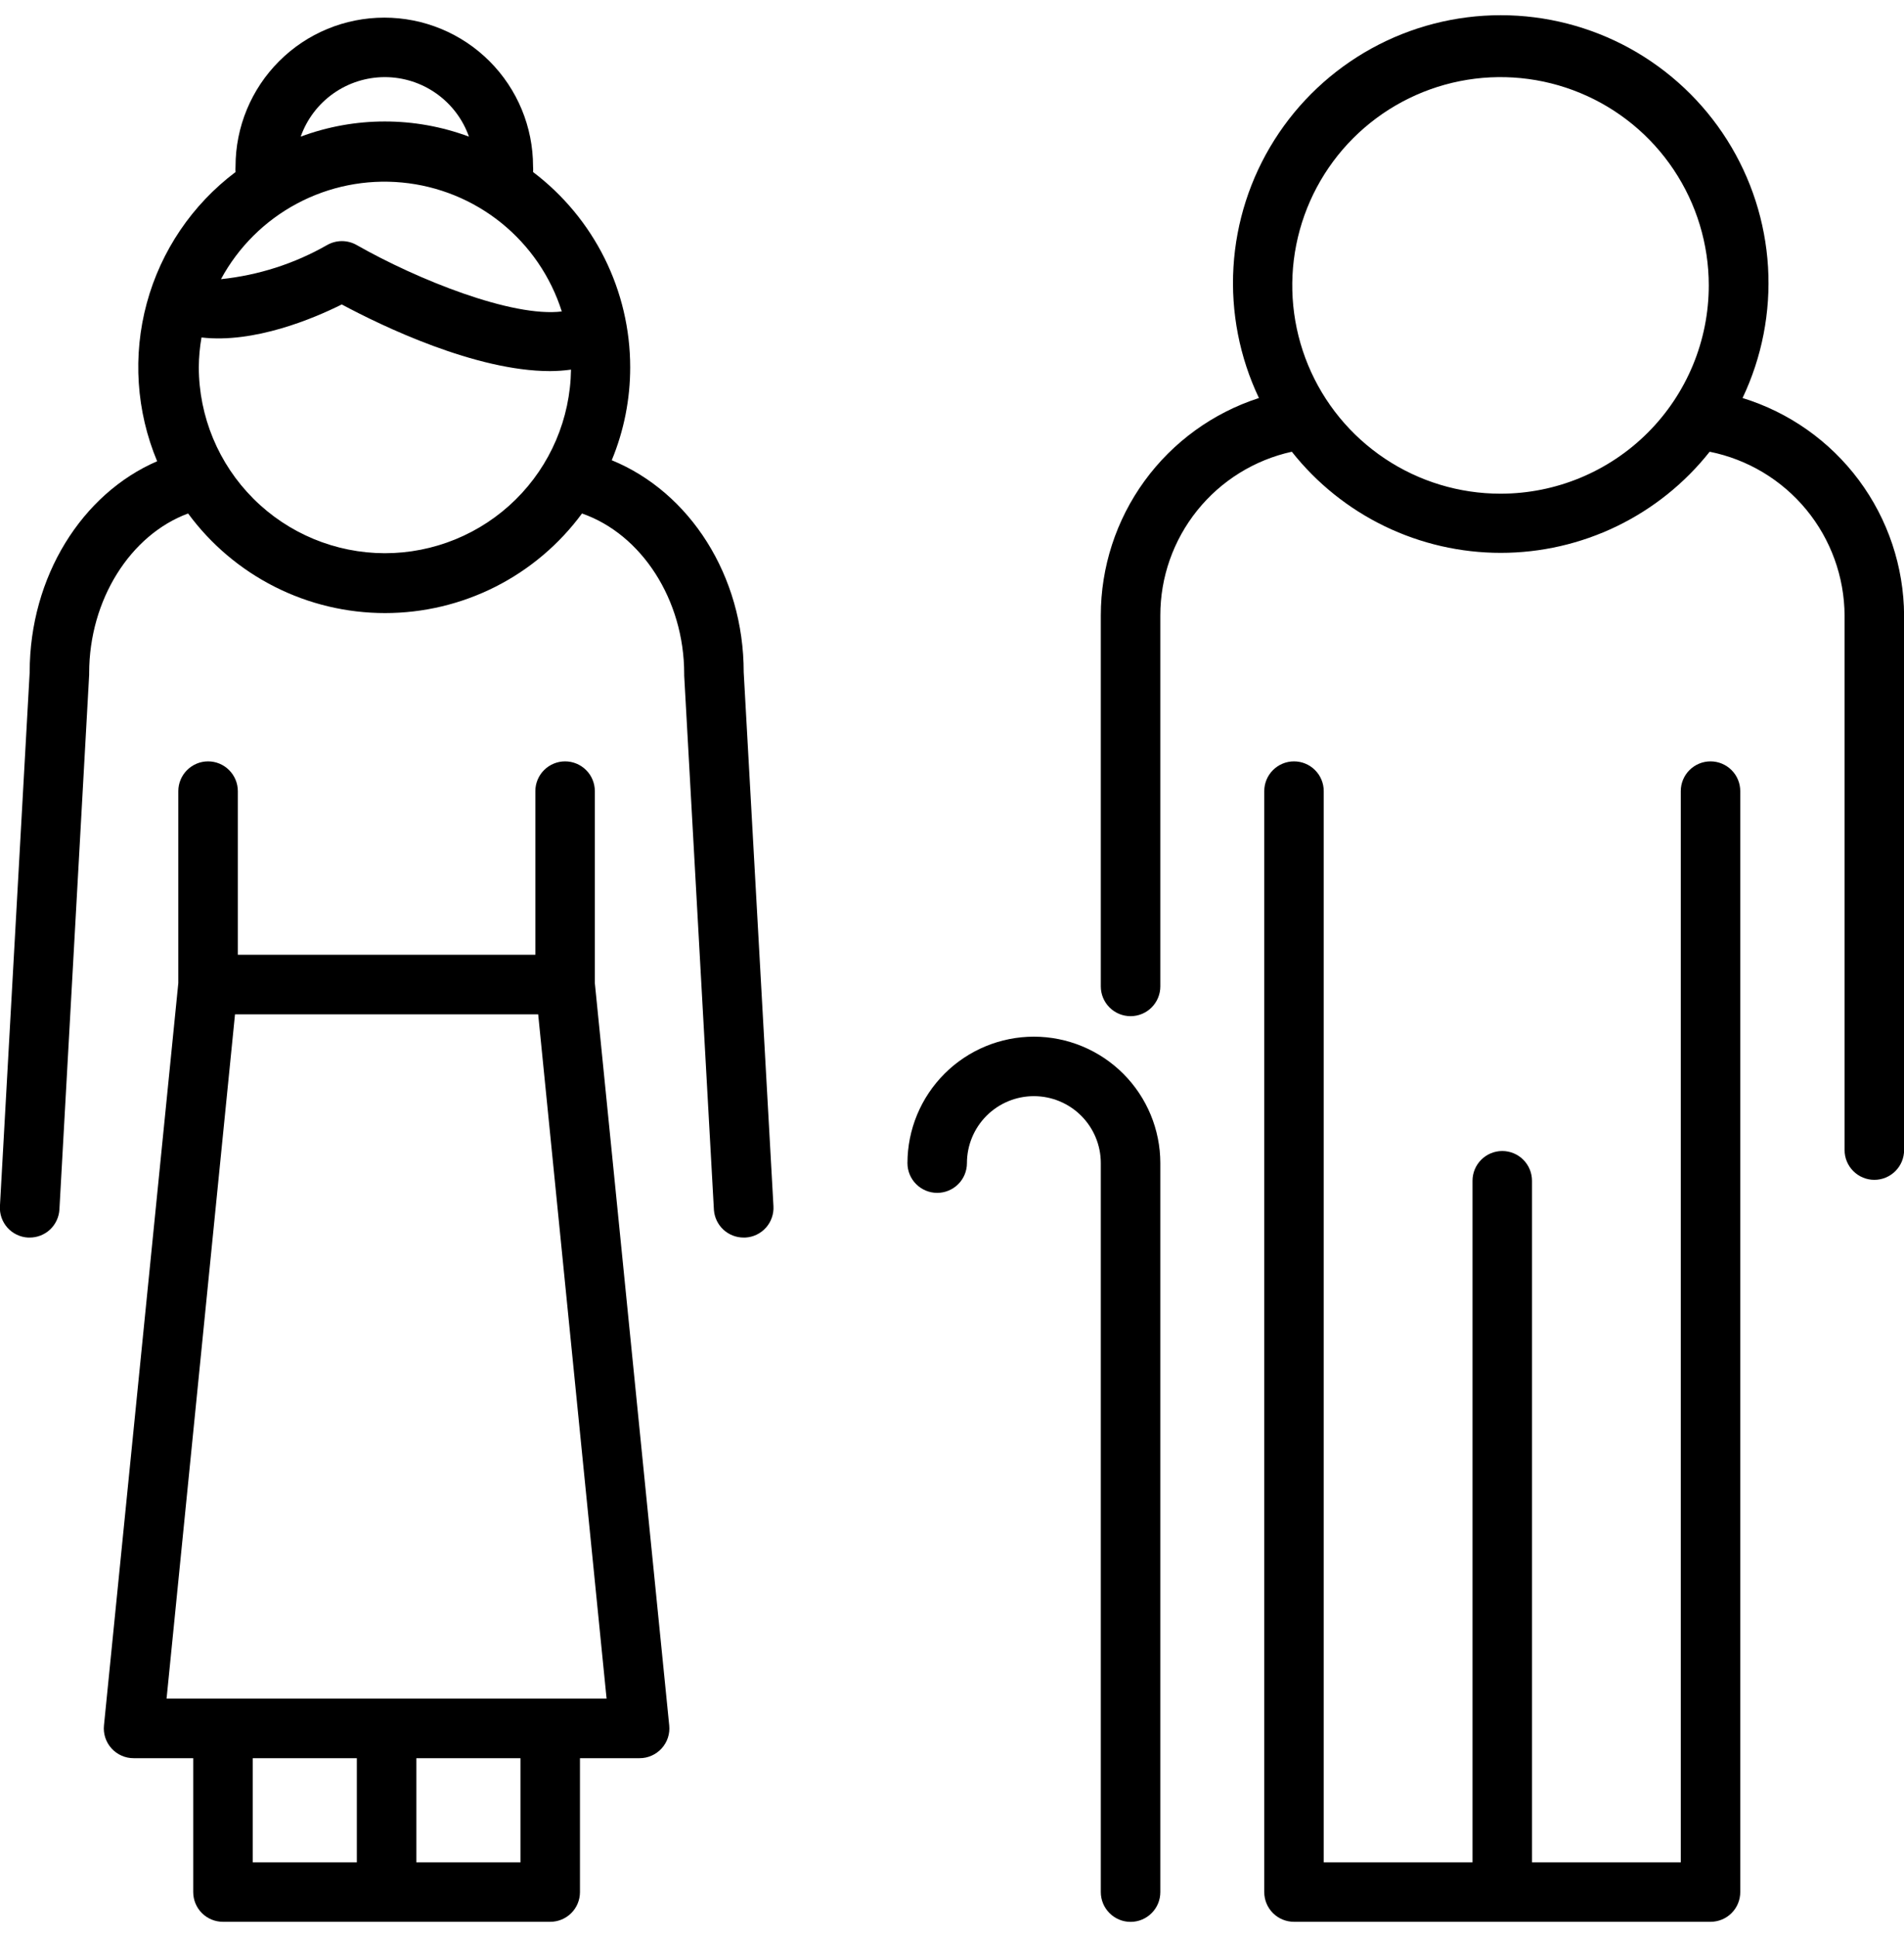
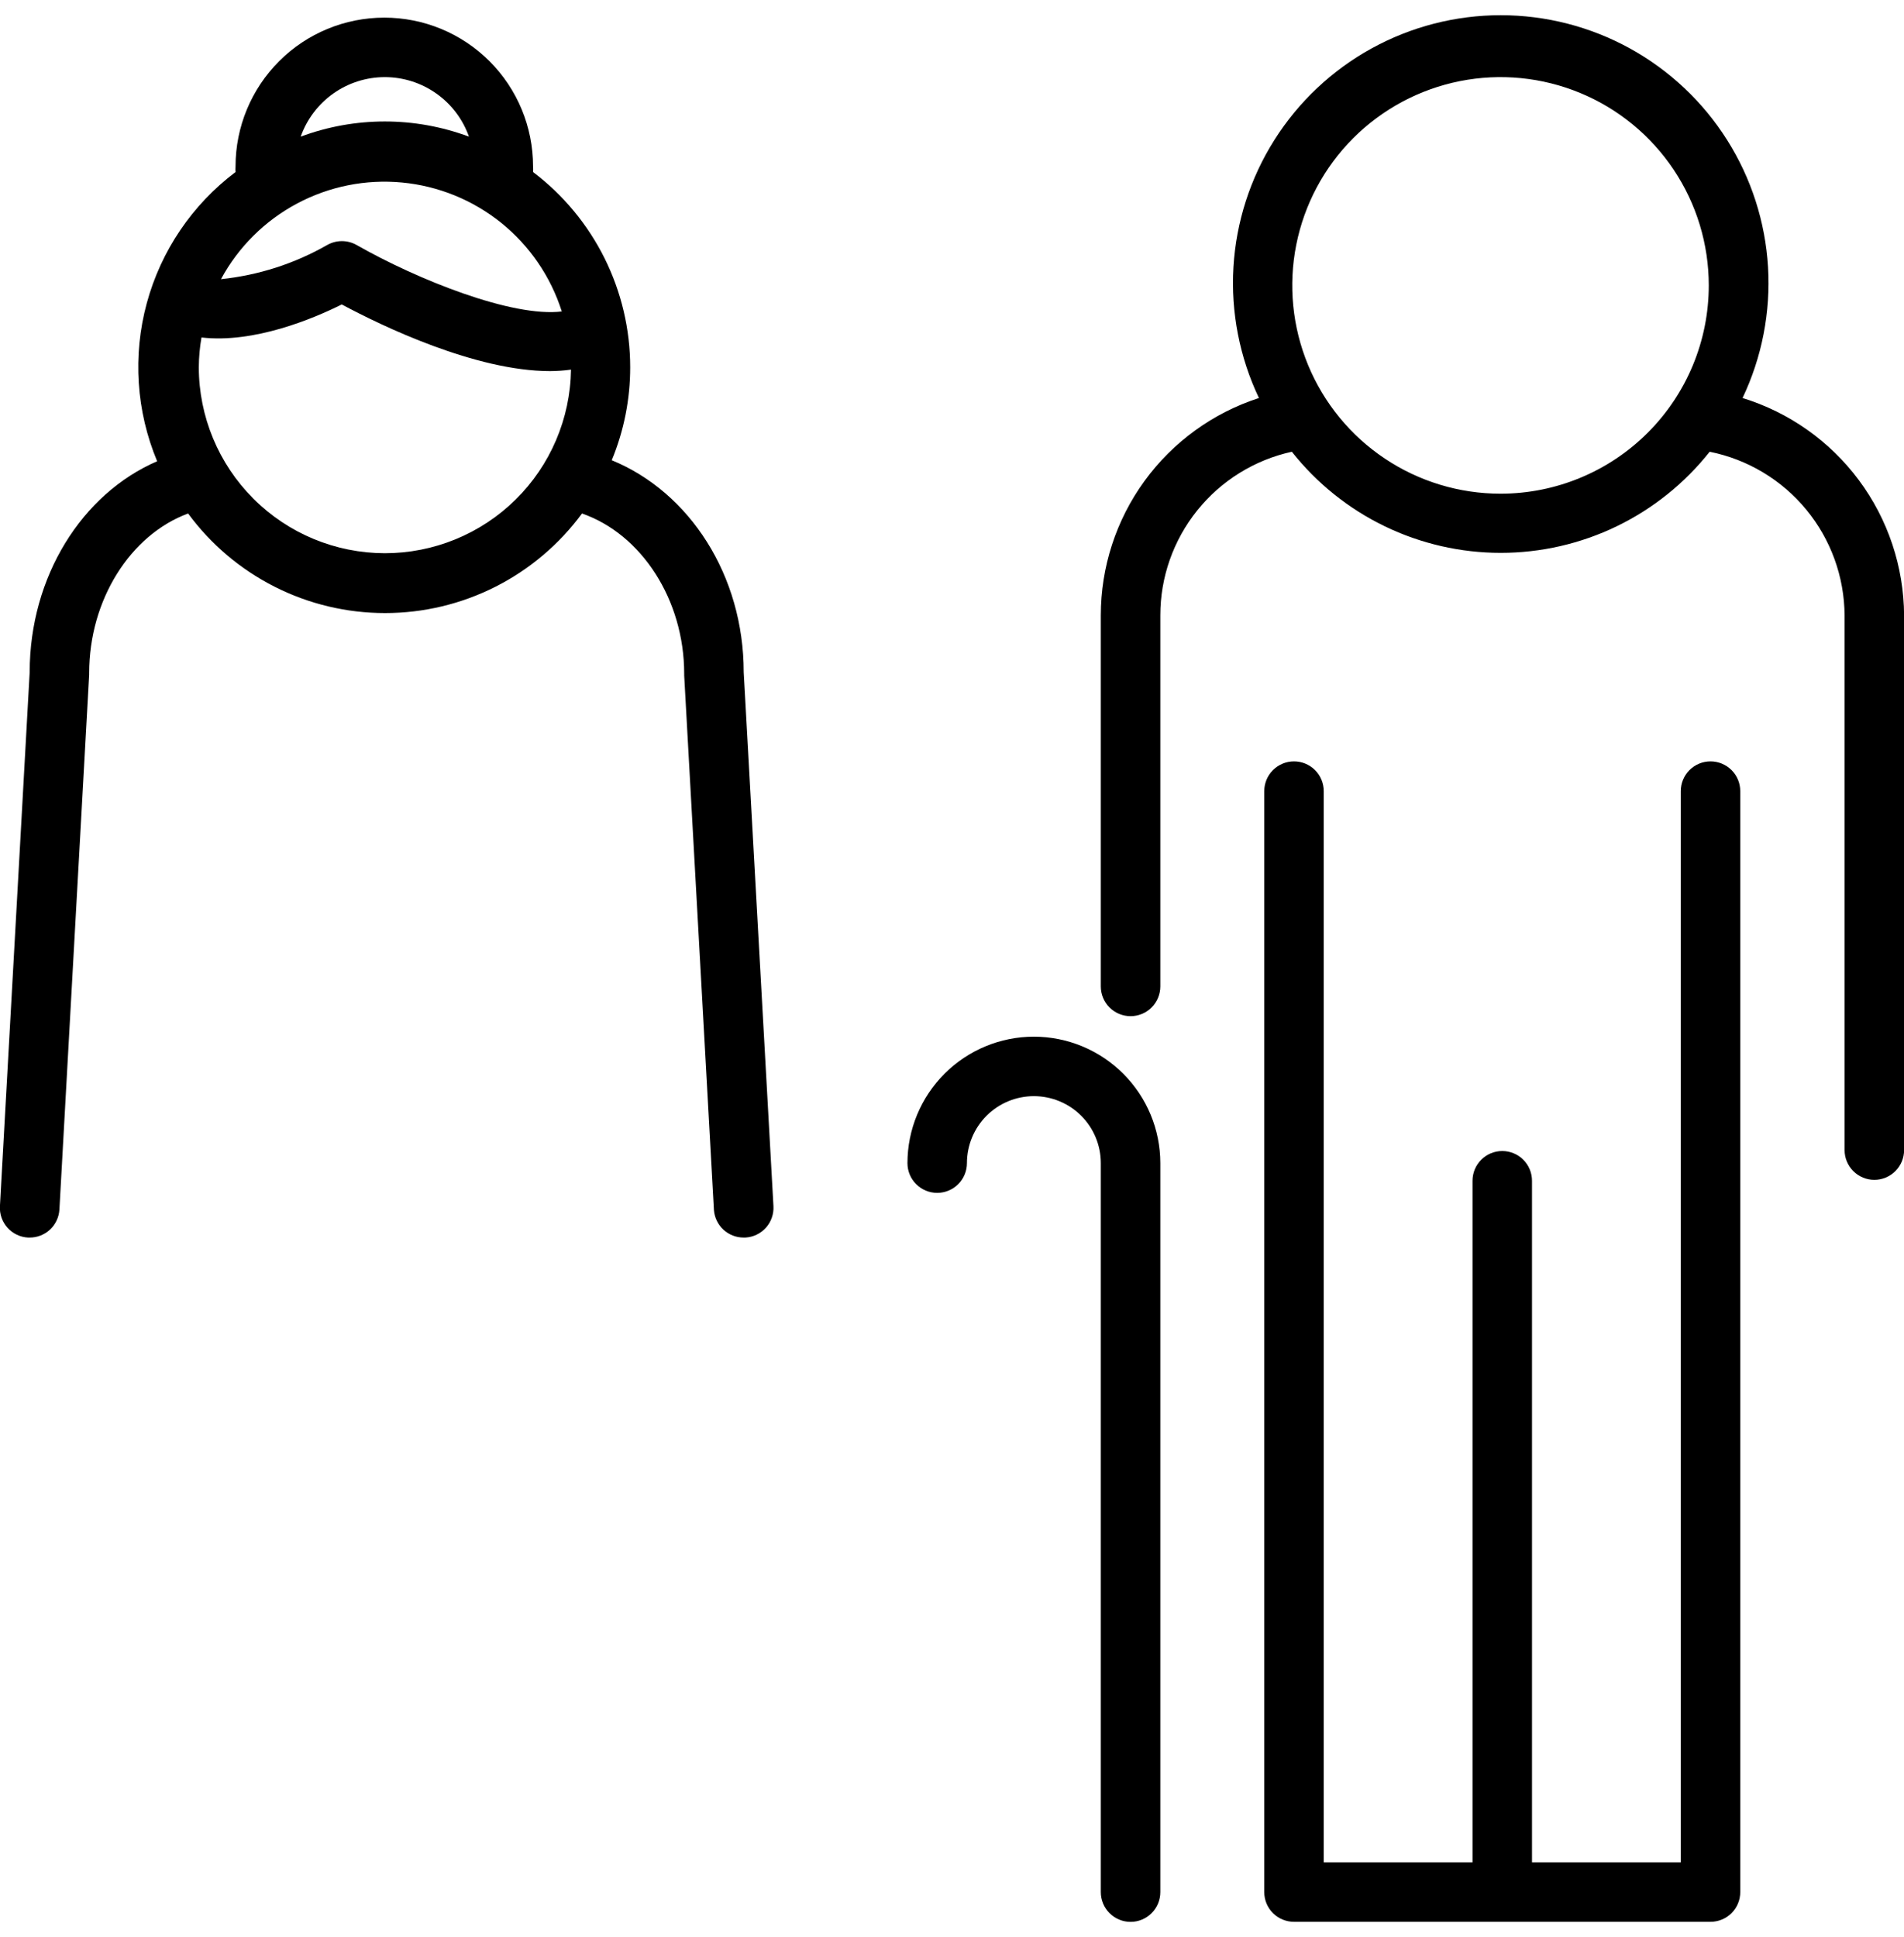
<svg xmlns="http://www.w3.org/2000/svg" width="58" height="59" viewBox="0 0 58 59" fill="none">
  <path d="M52.106 23.19C51.866 23.19 51.635 23.286 51.465 23.456C51.295 23.626 51.2 23.856 51.2 24.097V56.723H46.668V35.965C46.668 35.724 46.573 35.494 46.403 35.324C46.233 35.154 46.002 35.058 45.762 35.058C45.522 35.058 45.291 35.154 45.121 35.324C44.951 35.494 44.856 35.724 44.856 35.965V56.723H40.324V24.097C40.324 23.856 40.229 23.626 40.059 23.456C39.889 23.286 39.658 23.19 39.418 23.19C39.178 23.19 38.947 23.286 38.777 23.456C38.607 23.626 38.512 23.856 38.512 24.097V57.629C38.512 57.87 38.607 58.1 38.777 58.27C38.947 58.44 39.178 58.535 39.418 58.535H52.106C52.346 58.535 52.577 58.44 52.747 58.27C52.917 58.1 53.012 57.87 53.012 57.629V24.097C53.012 23.856 52.917 23.626 52.747 23.456C52.577 23.286 52.346 23.19 52.106 23.19Z" fill="black" />
  <path d="M53.082 12.123C53.673 10.88 53.94 9.507 53.858 8.133C53.776 6.759 53.347 5.428 52.612 4.264C51.877 3.1 50.858 2.141 49.653 1.476C48.447 0.812 47.093 0.463 45.716 0.463C44.339 0.463 42.985 0.812 41.779 1.476C40.573 2.141 39.555 3.1 38.82 4.264C38.085 5.428 37.656 6.759 37.574 8.133C37.492 9.507 37.759 10.88 38.35 12.123C36.95 12.576 35.73 13.46 34.864 14.65C33.999 15.839 33.533 17.273 33.533 18.744V30.045C33.533 30.285 33.629 30.516 33.799 30.686C33.969 30.856 34.199 30.951 34.44 30.951C34.68 30.951 34.91 30.856 35.08 30.686C35.25 30.516 35.346 30.285 35.346 30.045V18.744C35.345 17.581 35.742 16.453 36.471 15.546C37.199 14.64 38.216 14.009 39.352 13.759C40.111 14.719 41.078 15.495 42.181 16.029C43.283 16.562 44.492 16.839 45.716 16.839C46.94 16.839 48.149 16.562 49.251 16.029C50.353 15.495 51.321 14.719 52.08 13.759C53.234 13.991 54.273 14.613 55.022 15.521C55.77 16.429 56.183 17.567 56.19 18.744V35.03C56.19 35.27 56.286 35.501 56.456 35.67C56.626 35.84 56.856 35.936 57.097 35.936C57.337 35.936 57.567 35.84 57.737 35.67C57.907 35.501 58.003 35.27 58.003 35.03V18.744C57.994 17.26 57.512 15.818 56.627 14.627C55.742 13.437 54.5 12.559 53.082 12.123ZM45.709 15.037C44.454 15.037 43.228 14.665 42.185 13.968C41.141 13.271 40.328 12.28 39.848 11.121C39.368 9.962 39.242 8.686 39.487 7.455C39.732 6.225 40.336 5.094 41.223 4.207C42.111 3.32 43.241 2.716 44.471 2.471C45.702 2.226 46.978 2.352 48.137 2.832C49.296 3.312 50.287 4.125 50.984 5.169C51.681 6.212 52.053 7.438 52.053 8.693C52.053 10.376 51.385 11.989 50.195 13.179C49.005 14.369 47.392 15.037 45.709 15.037Z" fill="black" />
  <path d="M31.494 31.575C30.473 31.576 29.494 31.982 28.772 32.704C28.05 33.426 27.644 34.405 27.643 35.426C27.643 35.667 27.738 35.897 27.908 36.067C28.078 36.237 28.308 36.333 28.549 36.333C28.789 36.333 29.02 36.237 29.19 36.067C29.36 35.897 29.455 35.667 29.455 35.426C29.455 34.886 29.67 34.367 30.052 33.984C30.435 33.602 30.953 33.387 31.494 33.387C32.035 33.387 32.554 33.602 32.936 33.984C33.319 34.367 33.533 34.886 33.533 35.426V57.63C33.533 57.871 33.629 58.101 33.799 58.271C33.969 58.441 34.199 58.537 34.44 58.537C34.68 58.537 34.911 58.441 35.081 58.271C35.251 58.101 35.346 57.871 35.346 57.63V35.426C35.345 34.405 34.939 33.426 34.217 32.704C33.494 31.982 32.516 31.576 31.494 31.575Z" fill="black" />
  <path d="M18.635 14.018C19.007 13.12 19.198 12.157 19.197 11.185C19.197 10.033 18.929 8.897 18.416 7.865C17.902 6.834 17.157 5.935 16.238 5.24C16.243 5.183 16.243 5.125 16.238 5.068C16.238 3.866 15.761 2.714 14.911 1.864C14.061 1.014 12.909 0.537 11.707 0.537C10.505 0.537 9.352 1.014 8.503 1.864C7.653 2.714 7.175 3.866 7.175 5.068C7.171 5.125 7.171 5.183 7.175 5.24C5.855 6.234 4.903 7.64 4.471 9.235C4.038 10.831 4.15 12.524 4.787 14.049C2.499 15.037 0.904 17.561 0.904 20.475L-0.002 36.738C-0.009 36.857 0.008 36.976 0.047 37.089C0.087 37.202 0.148 37.305 0.227 37.394C0.307 37.483 0.403 37.555 0.511 37.606C0.618 37.658 0.735 37.688 0.854 37.694H0.904C1.136 37.695 1.359 37.606 1.528 37.447C1.696 37.287 1.797 37.069 1.81 36.838L2.716 20.552V20.502C2.716 18.264 3.976 16.288 5.73 15.64C6.422 16.58 7.326 17.345 8.368 17.872C9.41 18.399 10.562 18.673 11.729 18.673C12.897 18.673 14.049 18.399 15.091 17.872C16.133 17.345 17.037 16.58 17.729 15.64C19.541 16.27 20.842 18.264 20.842 20.525V20.575L21.748 36.861C21.767 37.088 21.87 37.3 22.038 37.455C22.206 37.609 22.426 37.695 22.655 37.694H22.704C22.823 37.688 22.94 37.658 23.048 37.606C23.155 37.555 23.252 37.483 23.331 37.394C23.411 37.305 23.472 37.202 23.511 37.089C23.551 36.976 23.568 36.857 23.561 36.738L22.655 20.475C22.655 17.534 21.014 14.992 18.635 14.018ZM17.122 9.486C15.604 9.676 12.708 8.512 10.868 7.465C10.731 7.386 10.574 7.344 10.415 7.344C10.256 7.344 10.1 7.386 9.962 7.465C8.969 8.032 7.869 8.385 6.731 8.503C7.26 7.525 8.065 6.724 9.046 6.201C10.027 5.677 11.14 5.454 12.247 5.559C13.354 5.664 14.406 6.092 15.271 6.79C16.136 7.489 16.777 8.426 17.113 9.486H17.122ZM11.72 2.349C12.283 2.349 12.832 2.523 13.291 2.848C13.75 3.172 14.098 3.631 14.285 4.162C12.632 3.546 10.813 3.546 9.16 4.162C9.347 3.632 9.694 3.174 10.152 2.849C10.611 2.524 11.159 2.35 11.72 2.349ZM11.72 16.85C10.219 16.847 8.779 16.25 7.718 15.188C6.656 14.126 6.058 12.687 6.056 11.185C6.058 10.882 6.085 10.579 6.138 10.279C7.746 10.465 9.559 9.699 10.411 9.273C11.634 9.93 14.489 11.303 16.755 11.303C16.968 11.302 17.182 11.287 17.394 11.258C17.373 12.749 16.767 14.172 15.705 15.218C14.643 16.265 13.211 16.851 11.72 16.85Z" fill="black" />
-   <path d="M18.12 24.097C18.12 23.856 18.025 23.626 17.855 23.456C17.685 23.286 17.454 23.19 17.214 23.19C16.974 23.19 16.743 23.286 16.573 23.456C16.403 23.626 16.308 23.856 16.308 24.097V29.081H7.245V24.097C7.245 23.856 7.149 23.626 6.979 23.456C6.81 23.286 6.579 23.19 6.339 23.19C6.098 23.19 5.868 23.286 5.698 23.456C5.528 23.626 5.432 23.856 5.432 24.097V29.942L3.167 52.554C3.154 52.68 3.168 52.808 3.208 52.929C3.248 53.049 3.312 53.16 3.398 53.254C3.483 53.348 3.588 53.423 3.704 53.474C3.82 53.526 3.946 53.552 4.073 53.551H5.886V57.629C5.886 57.87 5.981 58.1 6.151 58.27C6.321 58.44 6.551 58.535 6.792 58.535H16.761C17.001 58.535 17.232 58.44 17.402 58.27C17.572 58.1 17.667 57.87 17.667 57.629V53.551H19.48C19.607 53.552 19.733 53.526 19.849 53.474C19.965 53.423 20.069 53.348 20.155 53.254C20.24 53.16 20.305 53.049 20.345 52.929C20.385 52.808 20.399 52.68 20.386 52.554L18.12 29.942V24.097ZM7.698 53.551H10.87V56.723H7.698V53.551ZM15.855 56.723H12.683V53.551H15.855V56.723ZM5.074 51.738L7.159 30.894H16.394L18.478 51.738H5.074Z" fill="black" />
</svg>